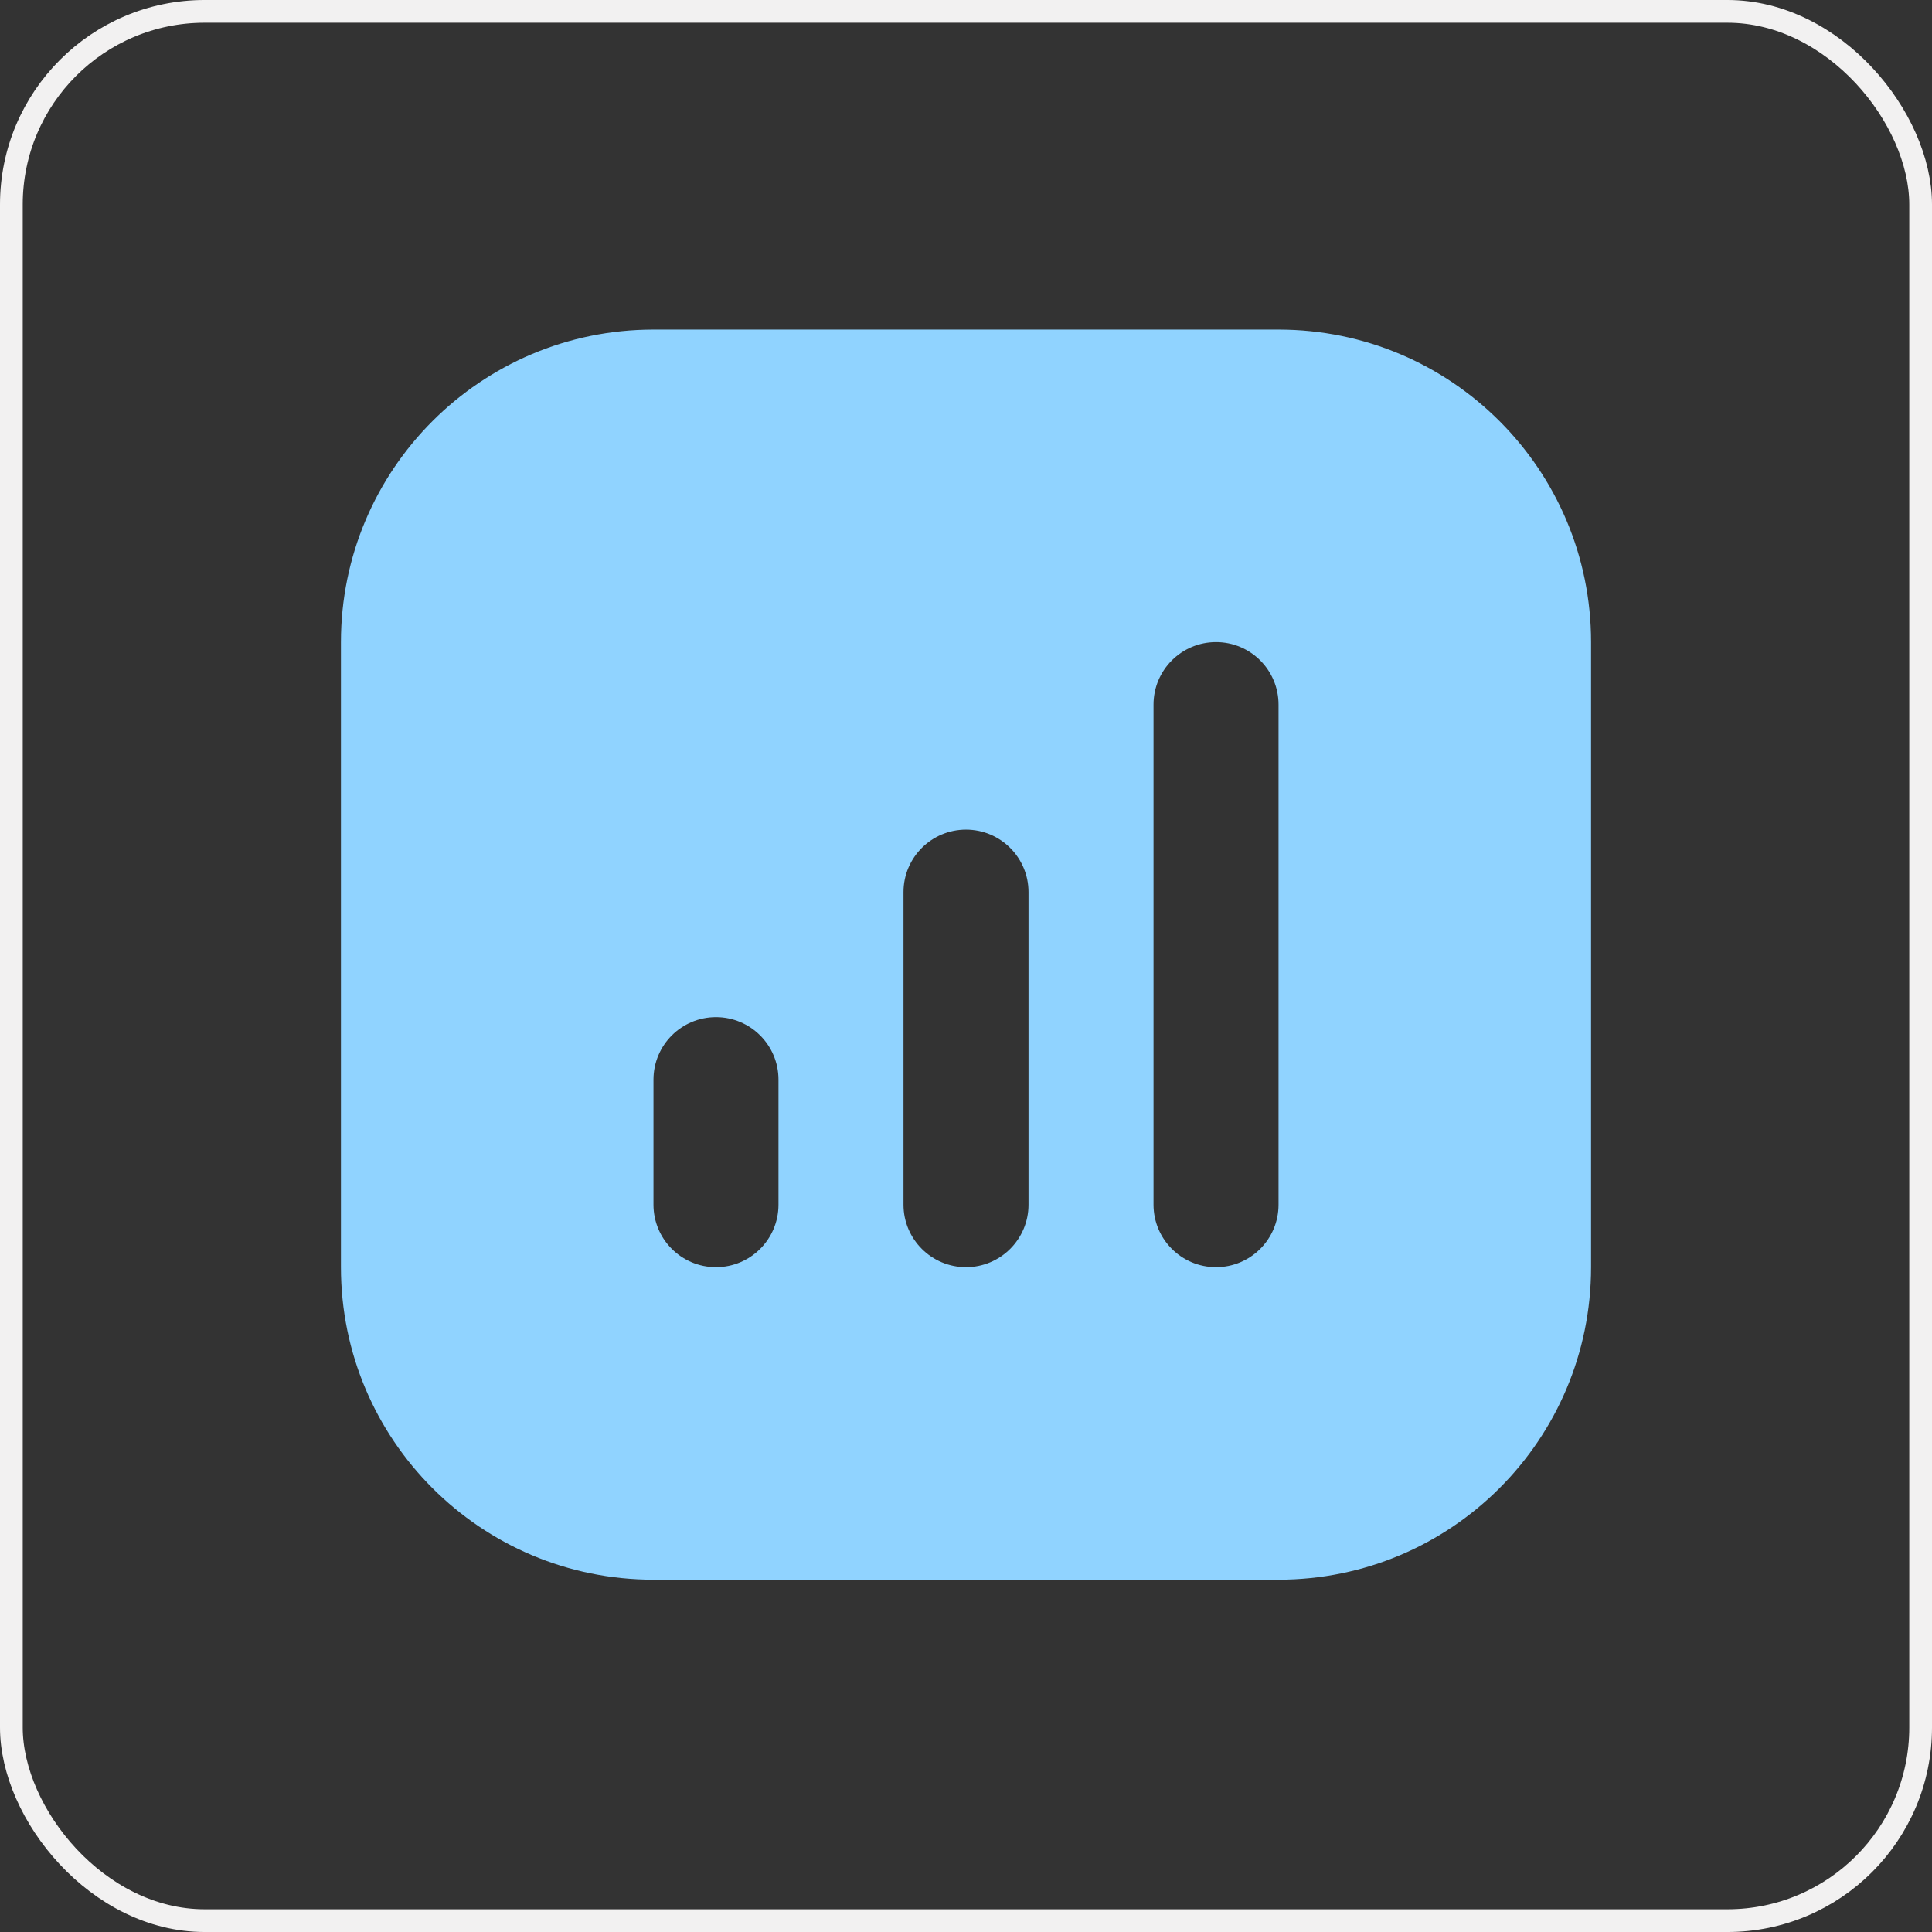
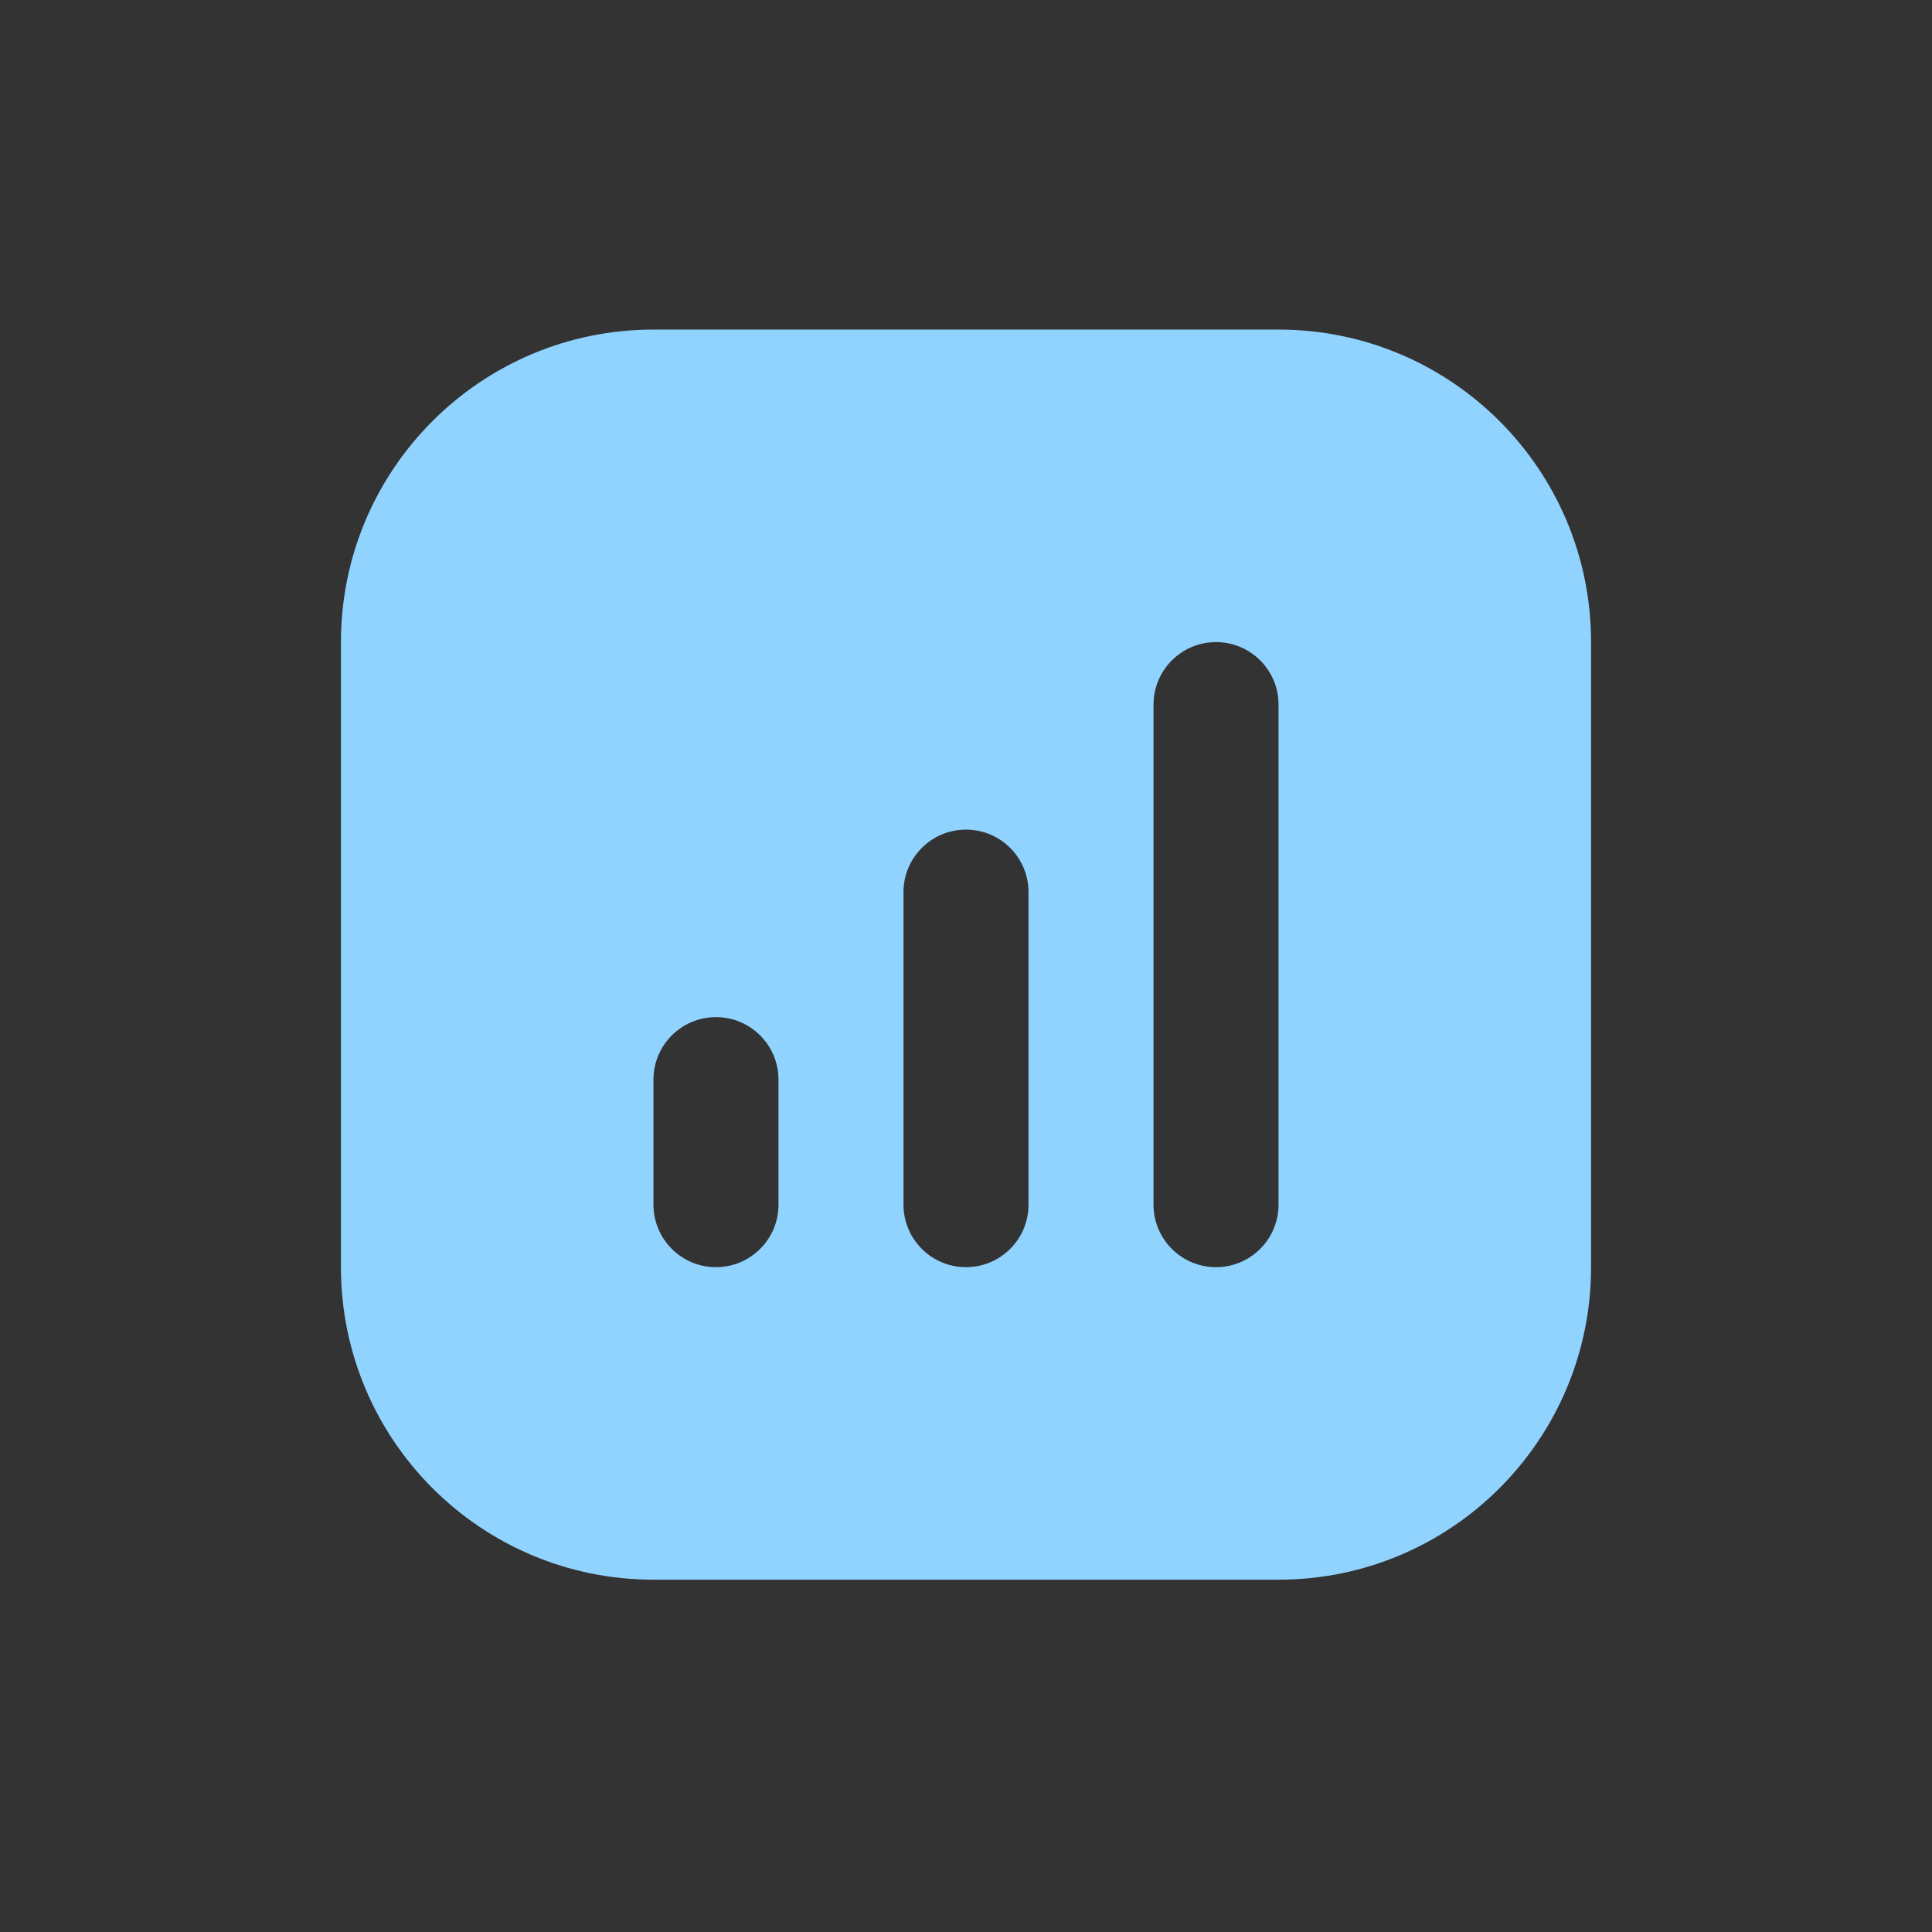
<svg xmlns="http://www.w3.org/2000/svg" width="85" height="85" viewBox="0 0 85 85" fill="none">
  <rect x="0" y="0" width="85" height="85" fill="#333333" stroke="none" />
-   <rect x="0.5" y="0.5" width="84" height="84" rx="8.5" stroke="#F2F1F1" />
  <path fill-rule="evenodd" clip-rule="evenodd" d="M28.75 14.5C21.156 14.5 15 20.656 15 28.25V55.75C15 63.344 21.156 69.5 28.75 69.5H56.25C63.844 69.5 70 63.344 70 55.75V28.25C70 20.656 63.844 14.5 56.25 14.5H28.75ZM53.5 28.25C55.019 28.25 56.25 29.481 56.25 31V53C56.25 54.519 55.019 55.75 53.5 55.75C51.981 55.75 50.75 54.519 50.75 53V31C50.75 29.481 51.981 28.25 53.5 28.25ZM31.5 44.75C33.019 44.75 34.25 45.981 34.25 47.5V53C34.25 54.519 33.019 55.75 31.5 55.75C29.981 55.75 28.75 54.519 28.75 53V47.5C28.75 45.981 29.981 44.75 31.5 44.75ZM45.25 39.25C45.25 37.731 44.019 36.5 42.5 36.5C40.981 36.5 39.75 37.731 39.75 39.25V53C39.75 54.519 40.981 55.75 42.5 55.75C44.019 55.75 45.25 54.519 45.25 53V39.25Z" fill="#90D3FF" />
</svg>